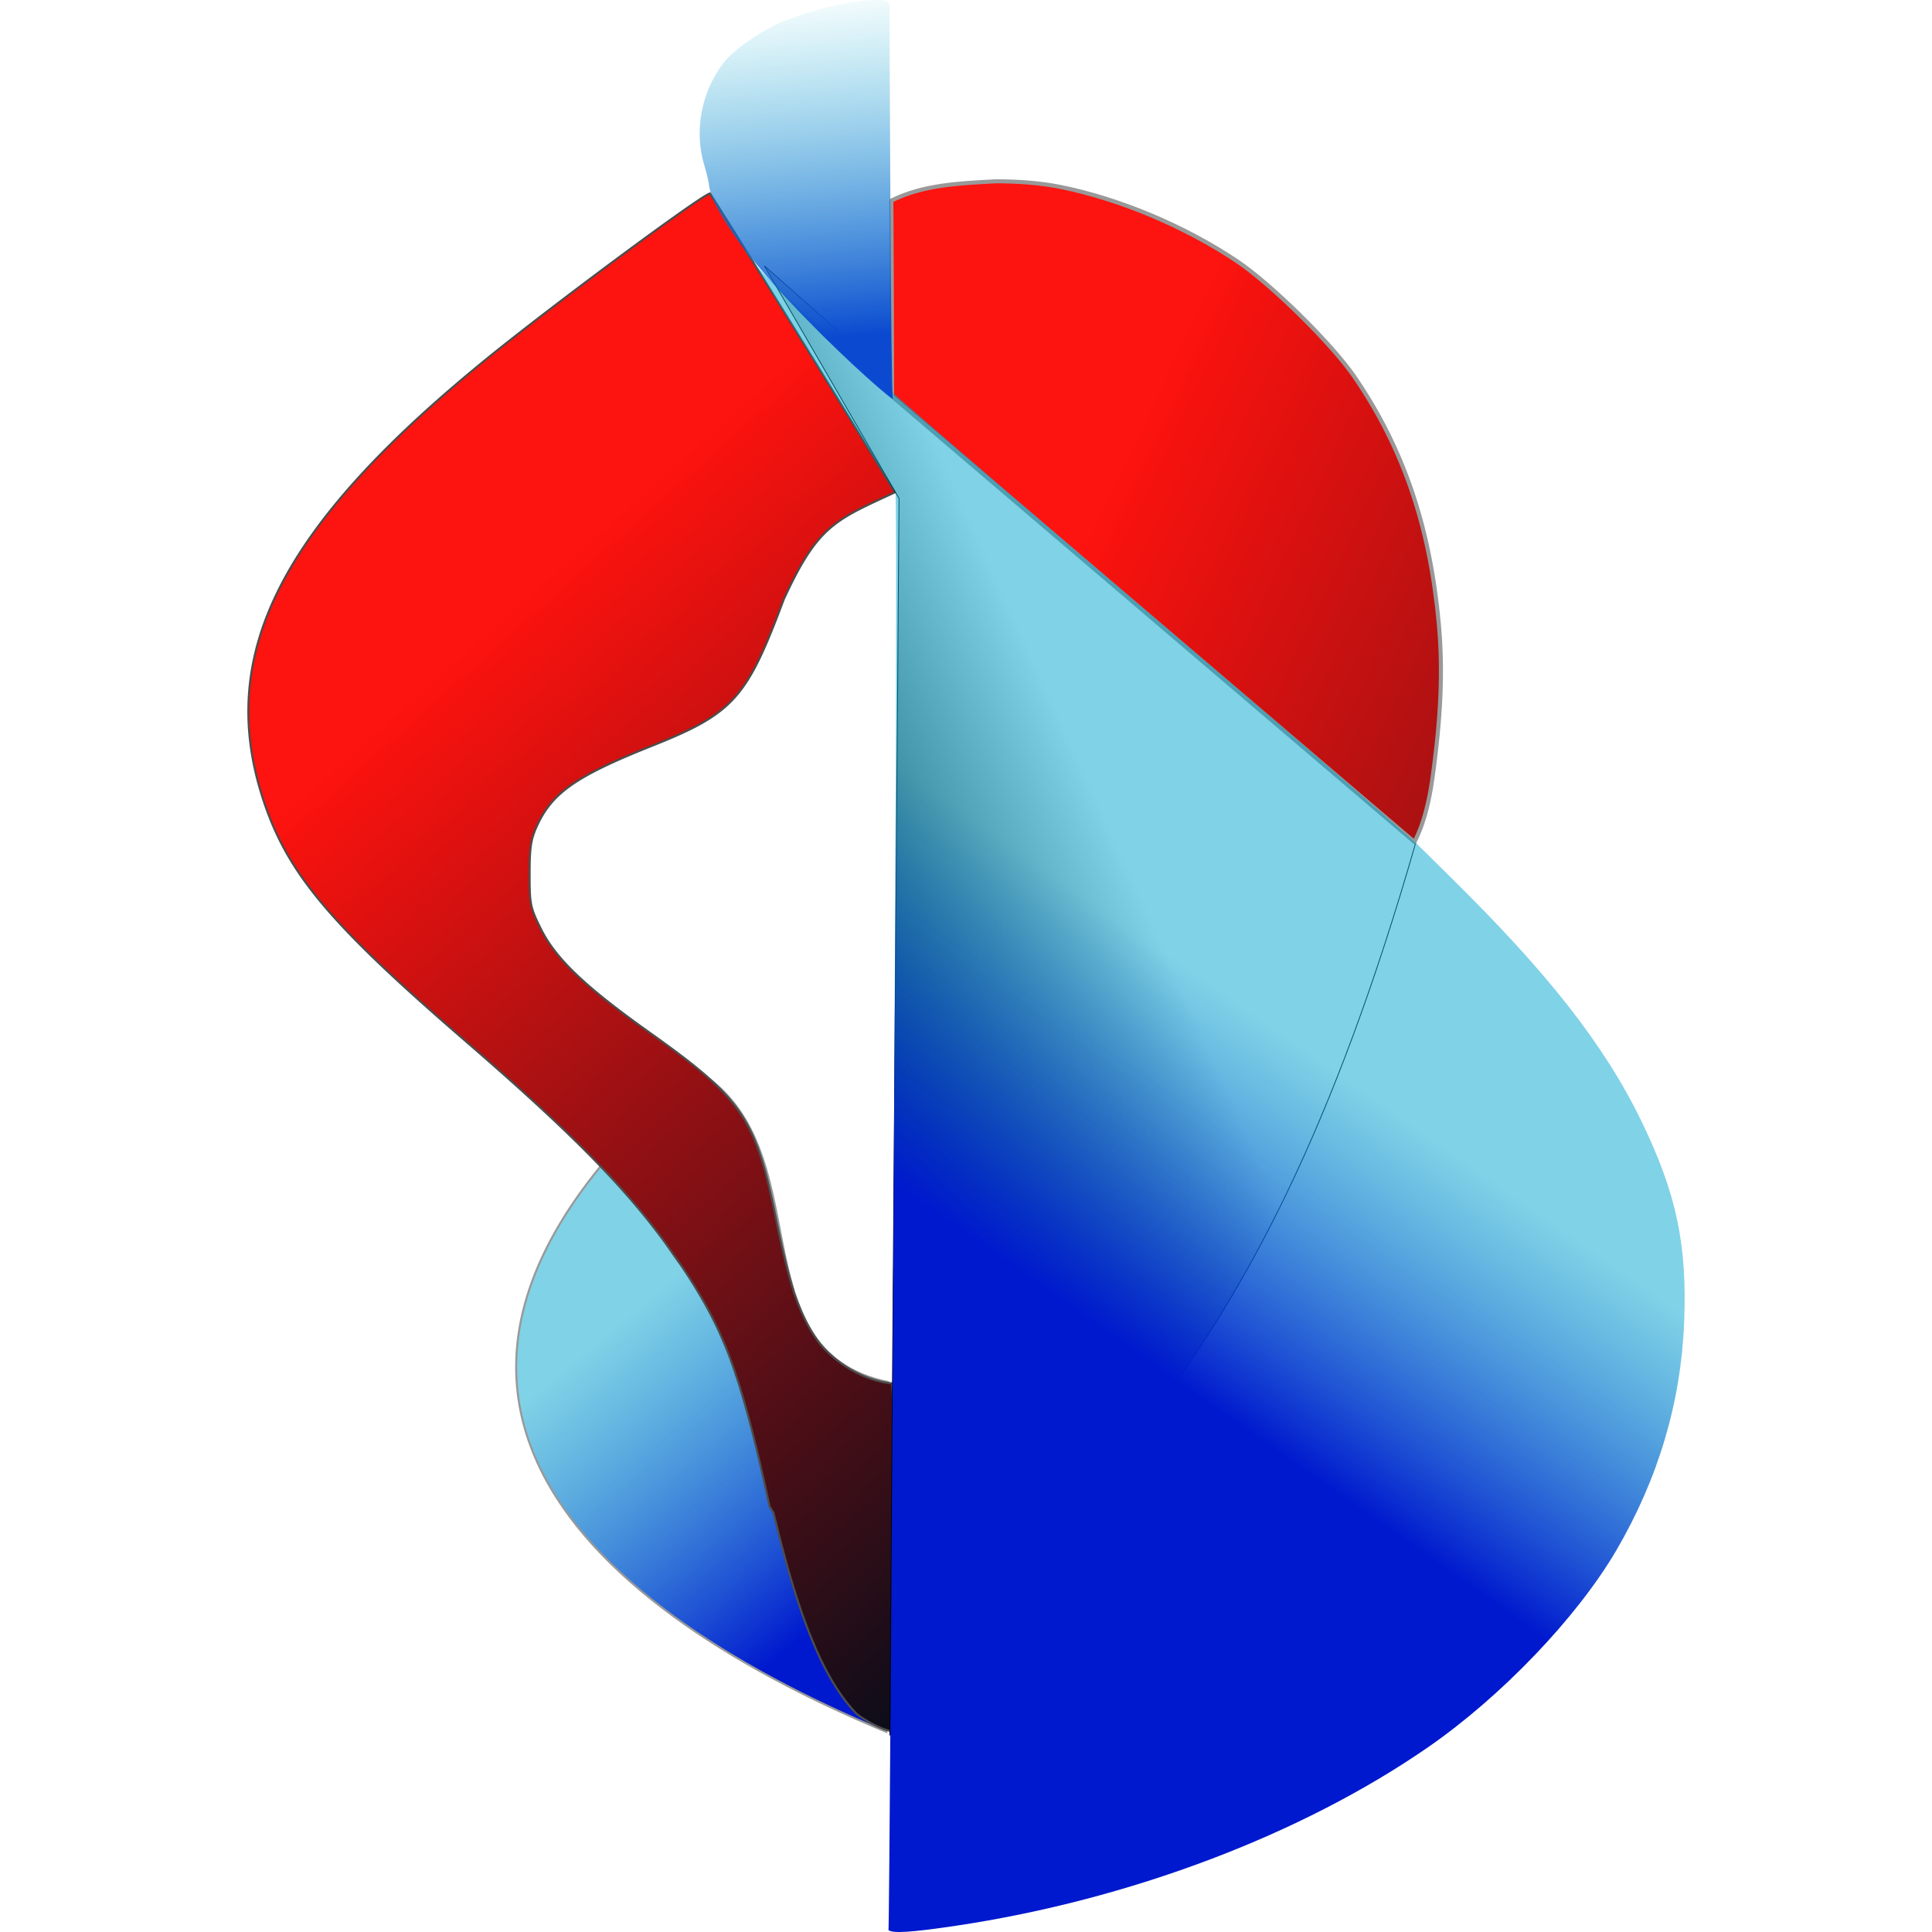
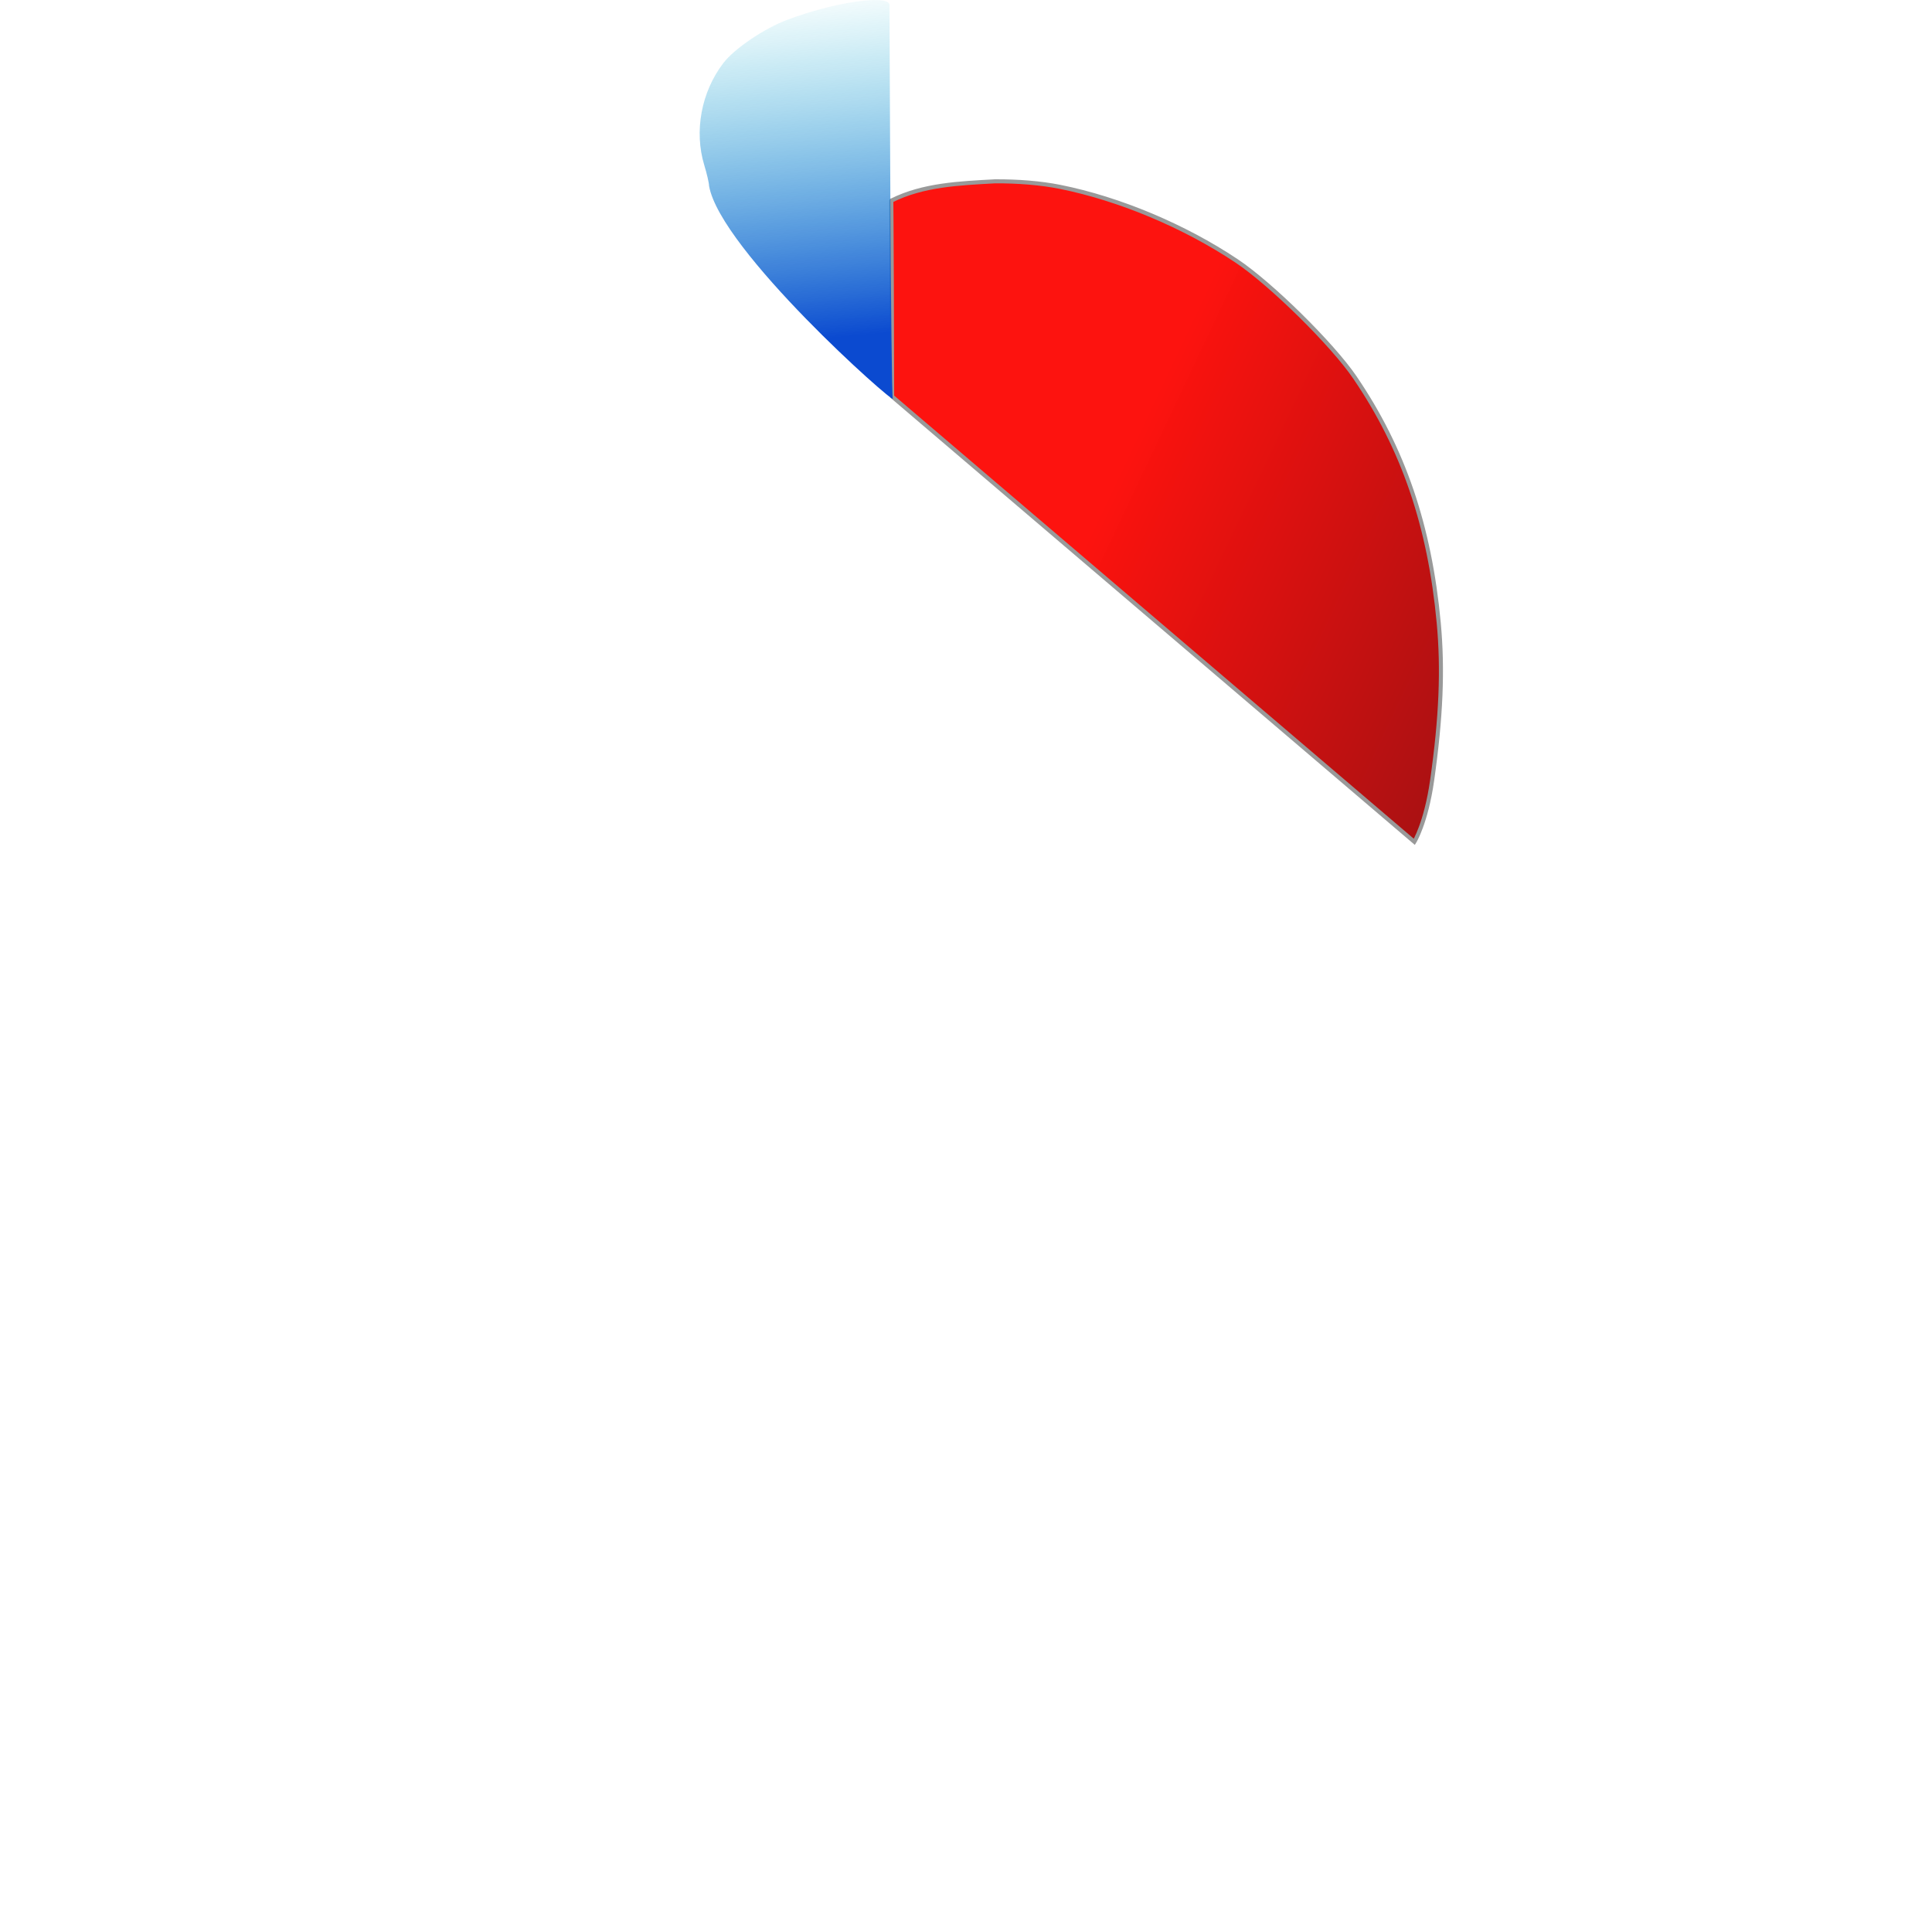
<svg xmlns="http://www.w3.org/2000/svg" xmlns:xlink="http://www.w3.org/1999/xlink" height="238.295" width="238.295" version="1.0">
  <defs>
    <linearGradient id="b">
      <stop stop-color="#040d1a" offset="0" />
      <stop stop-color="#fd110d" stop-opacity=".994" offset="1" />
    </linearGradient>
    <linearGradient id="a">
      <stop stop-color="#0019ce" offset="0" />
      <stop stop-color="#00a4ce" stop-opacity=".498" offset="1" />
    </linearGradient>
    <linearGradient id="c" y2="173.92" xlink:href="#a" gradientUnits="userSpaceOnUse" x2="124.42" y1="207.93" x1="152.7" />
    <linearGradient id="d" y2="68.737" xlink:href="#b" gradientUnits="userSpaceOnUse" x2="130.08" y1="172.15" x1="222.44" />
    <linearGradient id="f" y2="63.745" xlink:href="#b" gradientUnits="userSpaceOnUse" x2="188.37" y1="131.68" x1="331.94" />
    <linearGradient id="e" y2="130.1" gradientUnits="userSpaceOnUse" x2="193.23" y1="147.71" x1="154.35">
      <stop offset="0" />
      <stop stop-opacity="0" offset="1" />
    </linearGradient>
    <linearGradient id="h" y2="8.904" gradientUnits="userSpaceOnUse" x2="147.31" y1="52.138" x1="151.23">
      <stop stop-color="#0b4ad0" offset="0" />
      <stop stop-color="#0bb7d0" stop-opacity="0" offset="1" />
    </linearGradient>
    <linearGradient id="g" y2="128.72" xlink:href="#a" gradientUnits="userSpaceOnUse" x2="193.42" y1="163.73" x1="168.97" />
  </defs>
-   <path d="M134.25 142.43c-44.015 37.806-15.361 65.517 23.451 81.637l.221-43.142c-18.976-3.891-7.9-29.039-23.673-38.496z" stroke="#999" stroke-width=".25" fill="url(#c)" color="#000" transform="translate(-48.384 -10.46)" />
-   <path d="M135.96 34.324c-.9.06-19.445 13.801-27.562 20.406-25.422 20.685-33.41 36.418-27.562 54.313 2.974 9.1 8.148 15.283 24.812 29.688 12.53 10.831 19.186 17.479 24.406 24.5.575.774 1.11 1.554 1.656 2.344.16.232.302.41.469.656.008.012.023.02.031.031.142.21.27.389.406.594a67.656 67.656 0 012.375 3.813 48.715 48.715 0 012.157 4.187c.032.072.061.146.093.219a47.973 47.973 0 011.22 2.968c.022.063.038.125.062.188.188.513.374 1.041.562 1.594.014.041.017.083.031.125.197.58.396 1.18.594 1.812.003.01-.003.022 0 .031 1.166 3.795 2.291 8.386 3.594 14.47.203.32.28.451.469.75.105.433.203.769.312 1.218 2.93 12.11 5.968 19.38 9.813 23.47.312.332 1.317.99 2.25 1.468.932.477 1.877.82 2.093.75.497-.159.611-41.549.121-42.839-3.04-.272-6.235-2.037-8.433-4.411-1.334-1.476-2.504-3.673-3.5-6.47-.026-.071-.069-.145-.094-.218-.055-.174-.1-.38-.156-.562-.661-2.171-1.347-4.965-2.125-8.813-2.467-12.197-4.176-14.706-15.5-22.75-8.06-5.726-11.655-9.16-13.5-12.906-1.269-2.577-1.344-2.985-1.344-6.687 0-3.287.152-4.298.906-5.938 1.882-4.092 4.815-6.138 14.188-9.875 10.038-4.002 11.69-5.841 16.25-18.063 4.196-9.091 6.256-9.744 13.708-13.194.077.015-15.18-24.887-22.8-36.869z" stroke="#4d4d4d" stroke-width=".25" fill="url(#d)" transform="translate(-48.384 -10.46)" />
-   <path d="M158.14 224.42c21.791-32.02 44.402-38.61 64.917-110.21l-80.391-70.955 16.607 28.684z" stroke="#000" stroke-width=".1" fill="url(#e)" color="#000" transform="translate(-48.384 -10.46)" />
  <path d="M171.12 32.824c-4.474.246-8.898.432-12.782 2.374-.049-.097.038-.195.084 24.171l64.408 54.924s1.44-2.287 2.196-7.594c1.106-7.766 1.344-13.703.813-19.406-1.117-11.985-4.364-21.496-10.344-30.281-2.794-4.105-10.337-11.534-14.594-14.375-6.437-4.296-14.443-7.657-21.75-9.125-2.399-.482-5.234-.701-8.031-.688z" stroke="#999" stroke-width=".5" fill="url(#f)" transform="translate(-48.384 -10.46)" />
-   <path fill="url(#g)" d="M157.97 248.51c.155-.073 1.265-177.11.852-177.31l-18.54-30.059c-.5 3.163 56.522 50.065 82.839 73.381l4.596 4.544c11.259 11.132 18.46 20.028 23.183 29.806 4.256 8.81 5.584 15.09 5.211 24.631-.386 9.884-3.187 19.316-8.368 28.177-4.827 8.256-14.175 18.03-23.244 24.301-15.603 10.79-36.81 18.807-58.213 22.005-5.463.817-7.878.969-8.322.525z" transform="translate(-48.384 -10.46)" />
  <path d="M135.84 33.38c-.002-.34-.268-1.487-.591-2.551-1.27-4.188-.37-9.02 2.342-12.577 1.373-1.8 5.056-4.29 7.948-5.371 5.694-2.13 12.17-3.106 12.555-1.891 0 0 .157 48.704.416 48.643.215.75-21.307-18.357-22.67-26.253z" fill="url(#h)" transform="translate(-48.384 -10.46)" />
</svg>